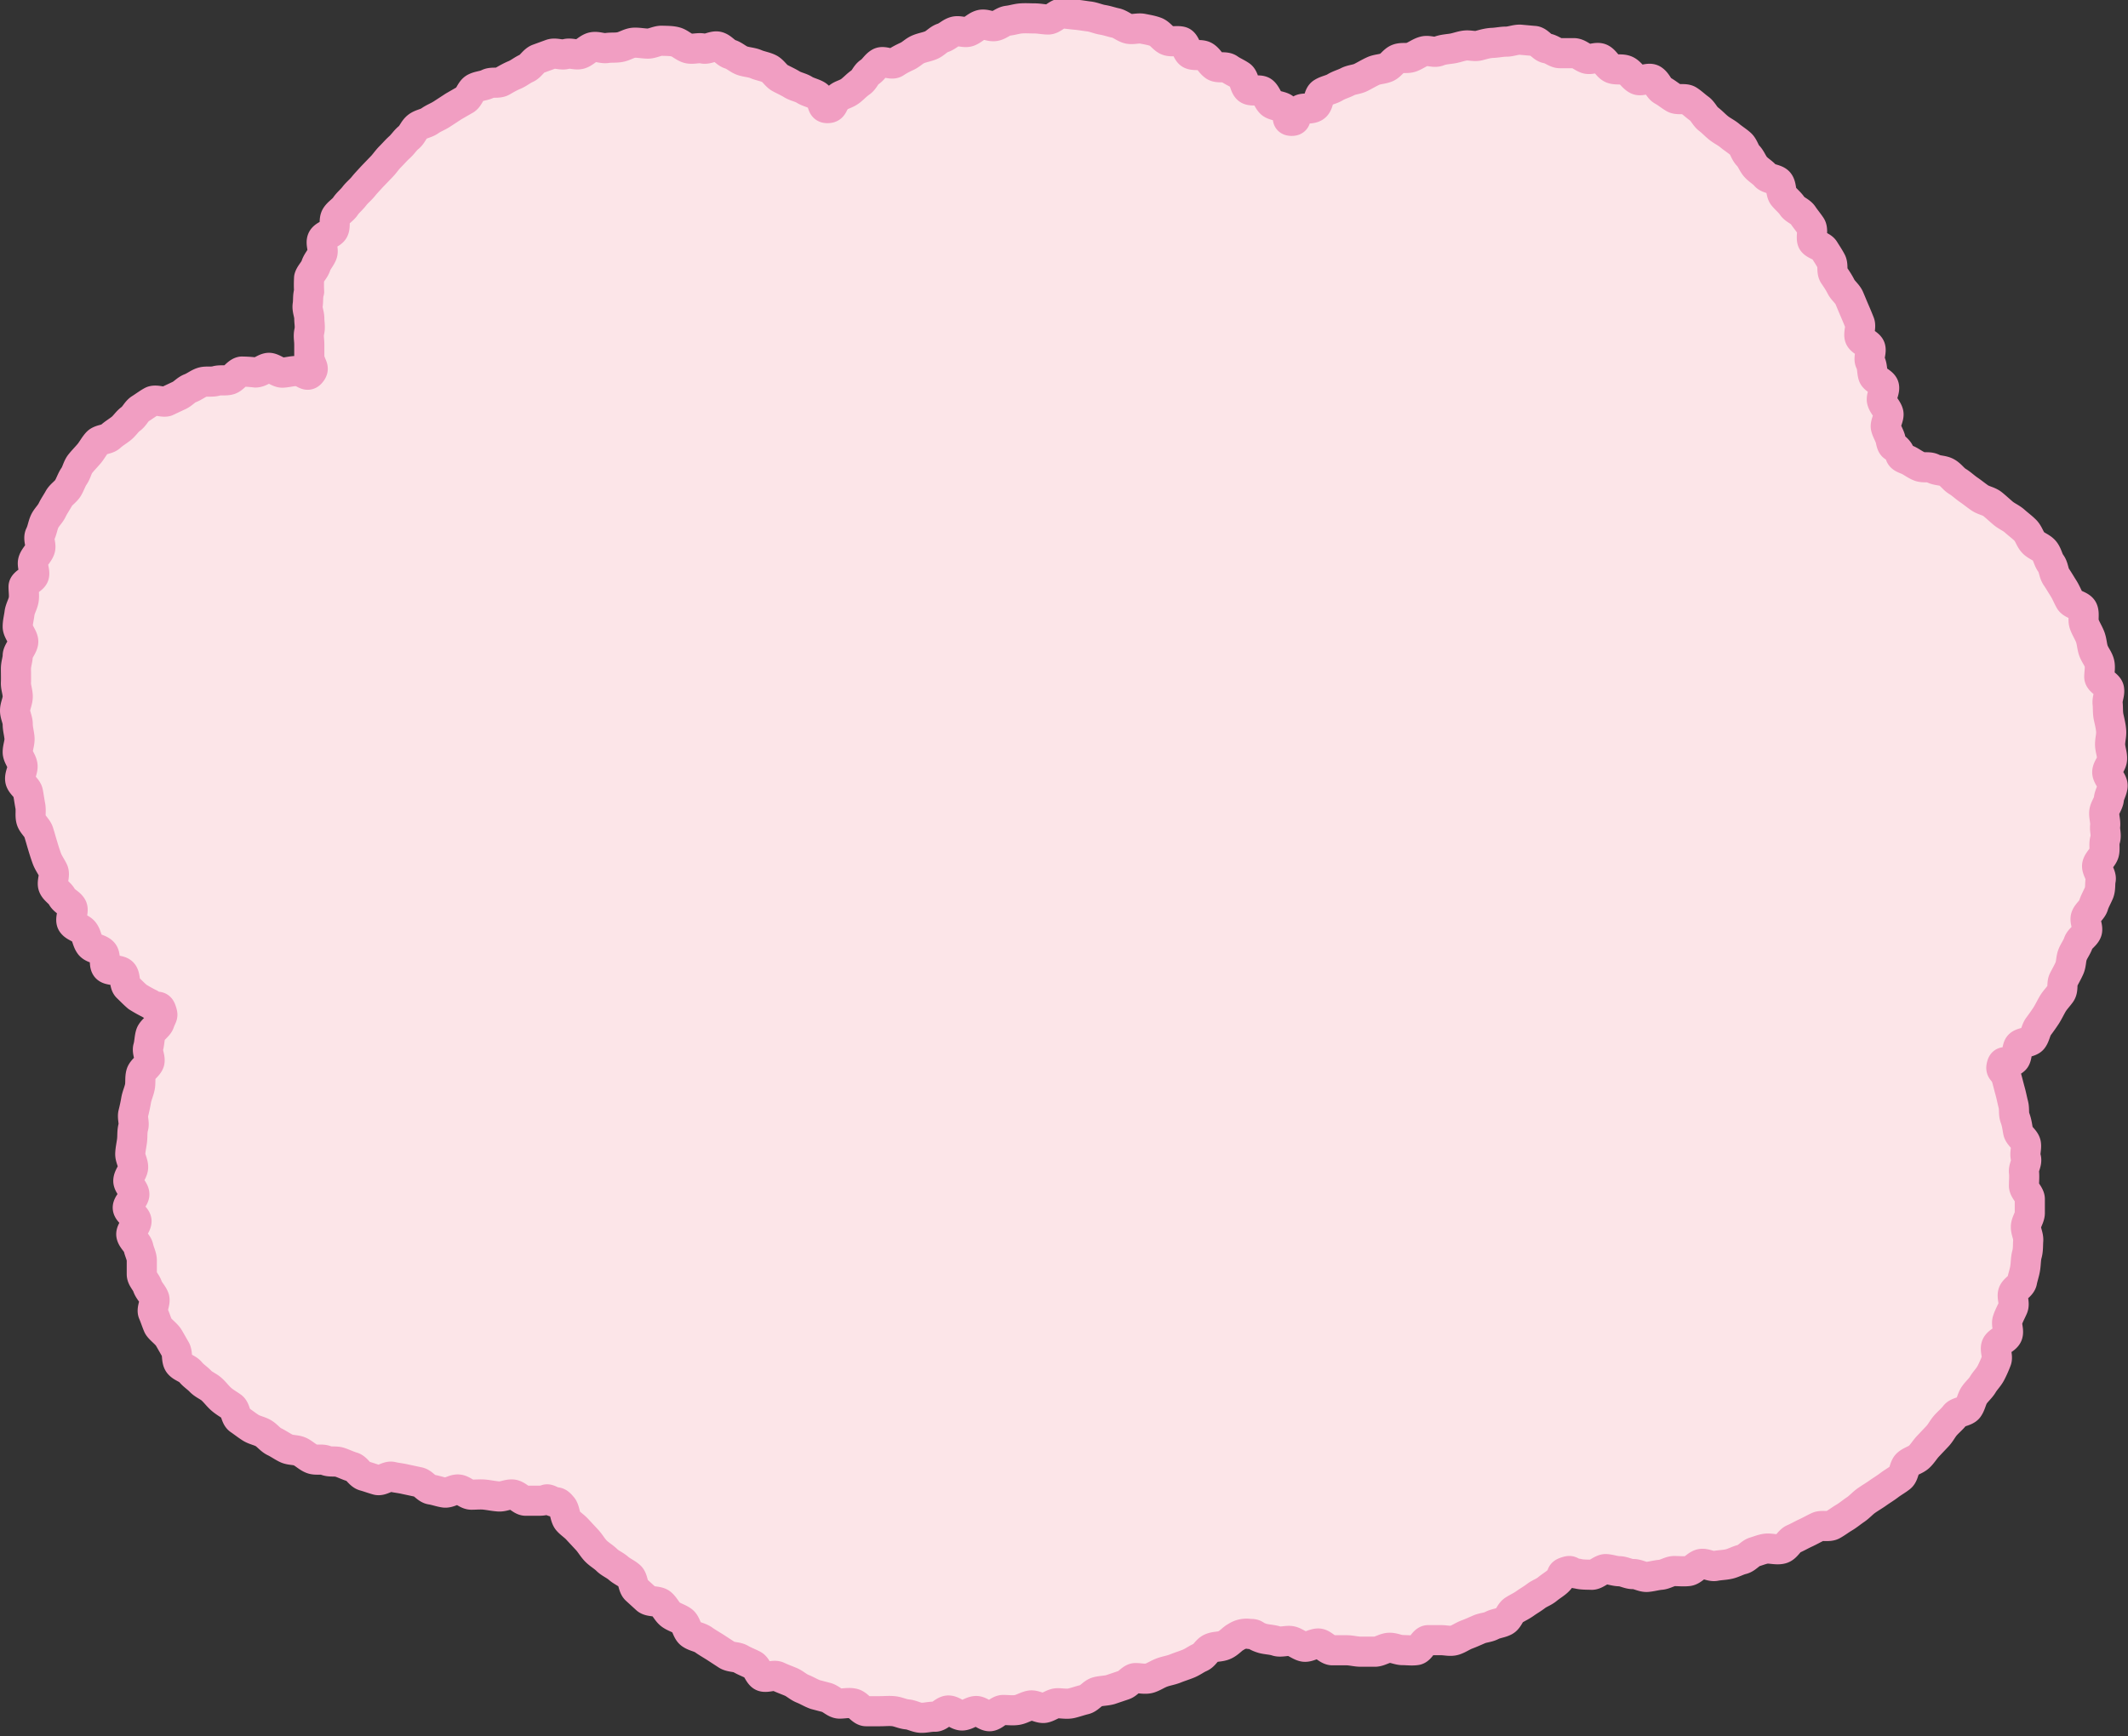
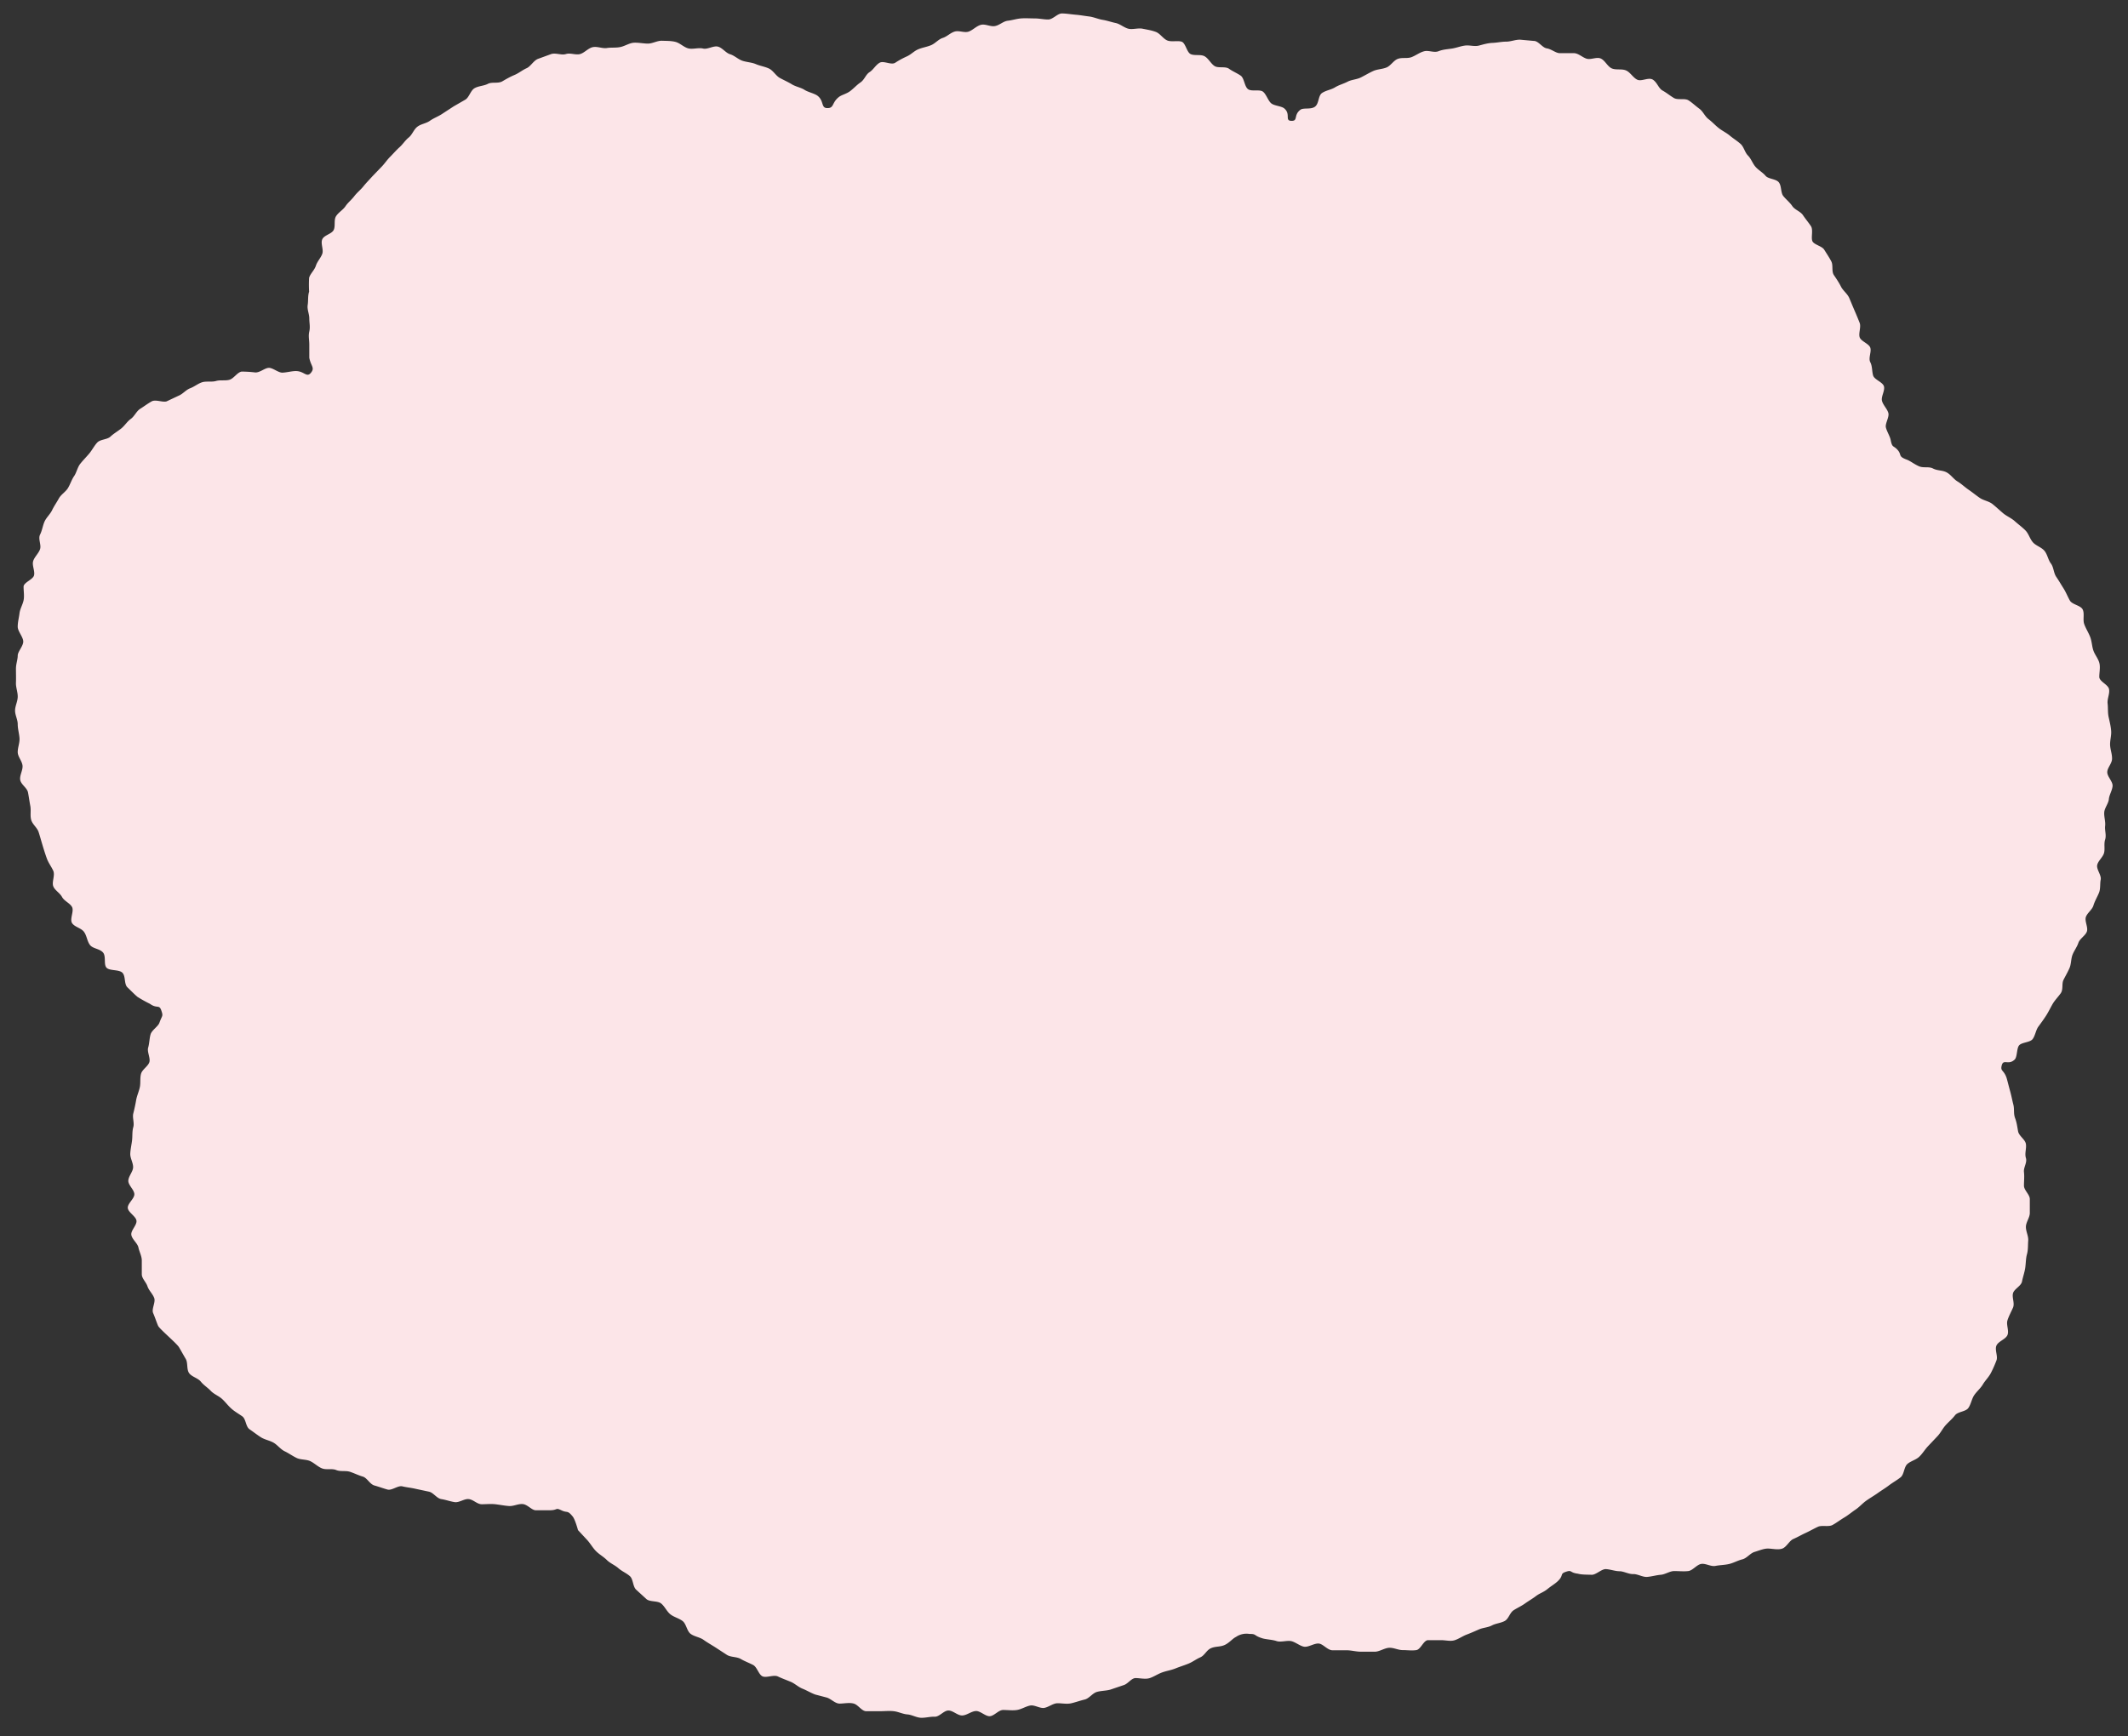
<svg xmlns="http://www.w3.org/2000/svg" viewBox="0 0 120.06 97.99">
  <rect x="0" y="0" width="120.06" height="97.99" fill="#333333" stroke="none" />
  <defs>
    <style>.cls-1{fill:#fce5e8;}.cls-2{fill:none;stroke:#f19ec2;stroke-linecap:round;stroke-linejoin:round;stroke-width:1.7px;}</style>
  </defs>
  <g id="レイヤー_2" data-name="レイヤー 2">
    <g id="レイアウト">
-       <path class="cls-1" d="M46.69,6.1c.37,0,.24-.3.62-.61.16-.14.44-.18.67-.36s.34-.32.57-.48.29-.44.51-.58.34-.4.57-.53.65.15.88,0,.42-.25.66-.36.4-.3.64-.4.48-.13.72-.23.41-.33.66-.41.43-.29.68-.36.55.09.79,0,.44-.32.69-.38.53.12.79.07.46-.27.72-.3.49-.11.74-.13.52,0,.78,0,.5.06.76.06.52-.34.77-.34.52.05.77.07.52.07.77.1.51.15.76.19.5.13.74.18.47.26.71.32.55-.05.8,0,.51.09.75.18.41.38.64.48.58,0,.81.07.29.59.51.7.58,0,.8.13.35.42.56.55.6,0,.81.15.46.25.66.39.21.61.41.76.65,0,.84.14.29.51.47.66.59.15.75.3c.36.32,0,.68.39.69s.11-.32.5-.62c.17-.14.59,0,.83-.18s.17-.63.41-.78.49-.17.72-.31.48-.2.71-.32.51-.12.75-.24.45-.25.69-.36.5-.1.75-.2.4-.4.65-.49.53,0,.78-.1.46-.27.71-.33.55.1.8,0,.5-.11.76-.15.49-.14.75-.17.52.07.78,0,.5-.14.76-.15.51-.07.77-.07.53-.12.79-.11l.77.07c.26,0,.47.38.73.42S87.78,3,88,3s.53,0,.79,0,.47.23.72.31.58-.12.82,0,.38.47.63.56.55,0,.79.11.39.41.63.52.64-.16.88,0,.32.49.54.61.42.29.64.42.61,0,.82.13.4.32.61.47.32.44.52.59.37.34.57.5.44.27.63.43.42.3.61.47.24.48.42.66.26.45.43.64.4.31.56.5.59.17.75.37.1.58.25.77.37.36.51.57.46.3.6.51.31.41.45.62,0,.63.08.84.54.28.67.49.28.43.4.66,0,.56.15.78.29.43.4.65.36.4.46.63.2.48.3.71.2.47.29.7-.07.58,0,.81.52.36.6.59-.12.59,0,.82.09.51.16.75.54.37.61.61-.17.58-.11.82.3.46.36.69-.19.59-.14.81.23.5.27.71c.09.47.16.29.4.57s0,.35.51.54c.21.08.41.25.68.37s.55,0,.8.13.53.09.77.22.38.37.61.51.41.32.63.47.41.31.63.46.51.18.72.35.39.34.59.51.46.27.66.45.41.33.6.52.25.48.43.68.48.27.65.48.2.5.36.71.15.53.3.75.27.43.41.65.23.46.36.69.6.27.72.5,0,.58.09.83.23.46.33.71.1.51.18.76.27.46.34.71,0,.54,0,.8.5.43.55.69-.11.54-.08.81,0,.51.06.78.12.51.14.77-.07.53-.06.79.12.52.11.79-.27.5-.27.75.32.53.3.78-.19.5-.21.74-.24.49-.26.74.08.52.05.77.08.52,0,.77,0,.51-.06.75-.35.46-.39.7.25.57.2.81,0,.51-.1.75-.24.47-.31.71-.36.43-.43.66.14.58.06.81-.4.4-.48.64-.24.44-.33.67-.07.52-.17.75-.23.45-.34.67,0,.54-.16.76-.34.4-.46.61-.24.46-.37.66-.29.42-.43.61-.18.53-.33.71-.6.17-.75.34-.1.67-.26.81c-.35.33-.62-.05-.72.31s.11.25.27.72c.06.21.12.46.2.75s.11.48.18.75,0,.5.1.77.12.49.17.75.4.45.44.71-.08.53,0,.79-.14.53-.11.79,0,.51,0,.77.33.5.33.76,0,.52,0,.78-.21.51-.22.77.15.53.13.79,0,.52-.07.77-.06.52-.1.78-.13.5-.18.76-.45.42-.51.67.11.56,0,.81-.23.46-.31.71.1.59,0,.83-.51.35-.62.59.09.6,0,.84-.2.49-.32.72-.32.42-.45.64-.35.4-.49.61-.18.51-.33.72-.59.2-.75.41-.36.37-.53.56-.28.43-.46.62-.35.37-.53.56-.31.42-.5.6-.48.24-.67.41-.18.59-.38.75-.44.29-.65.45-.43.29-.64.44-.44.28-.65.43-.39.36-.6.5-.42.32-.64.45-.44.3-.66.42-.6,0-.82.1-.46.24-.7.35-.46.24-.69.34-.38.45-.62.54-.58,0-.82,0-.51.12-.75.19-.44.36-.69.42-.49.2-.74.26-.53.06-.78.11-.56-.16-.81-.11-.47.37-.72.4-.54,0-.79,0-.51.19-.76.21-.52.1-.77.12-.54-.17-.79-.16-.53-.16-.77-.16-.53-.11-.77-.12-.56.33-.8.32-.56,0-.77-.06c-.49-.06-.32-.23-.68-.11s-.11.19-.45.52c-.15.15-.38.28-.6.46s-.43.23-.64.39-.41.27-.62.42-.42.24-.64.38-.28.49-.51.61-.49.13-.72.25-.49.12-.72.22-.45.2-.69.29-.44.24-.68.32-.51,0-.76,0-.5,0-.75,0-.41.52-.66.56-.51,0-.77,0-.5-.14-.76-.13-.54.21-.79.22l-.81,0c-.28,0-.54-.08-.8-.08l-.8,0c-.28,0-.53-.36-.78-.38s-.57.21-.81.18-.52-.28-.76-.32-.58.08-.81,0-.57-.09-.78-.15c-.53-.16-.34-.26-.74-.25a1.05,1.05,0,0,0-.77.17c-.19.09-.37.33-.63.45s-.51.07-.77.18-.36.41-.61.52-.43.26-.68.36-.48.17-.73.27-.49.13-.74.22-.46.24-.7.32-.56,0-.8,0-.43.33-.68.4l-.74.25c-.24.07-.51.06-.76.13s-.44.37-.69.43-.5.15-.75.21-.53,0-.78,0-.49.21-.74.26-.56-.18-.81-.13-.49.21-.74.25-.52,0-.78,0-.49.32-.74.35-.55-.31-.81-.29-.5.24-.76.25-.52-.28-.78-.28-.51.36-.77.35-.52.07-.78.06-.51-.17-.77-.19-.5-.15-.76-.18-.52,0-.78,0-.53,0-.78,0-.45-.36-.7-.43-.55,0-.8,0-.47-.26-.72-.34L46,95.63c-.25-.09-.47-.23-.72-.33s-.43-.29-.67-.39-.49-.19-.72-.3-.62.08-.85,0-.32-.53-.55-.65-.48-.21-.7-.34-.56-.09-.78-.23l-.66-.43c-.22-.14-.45-.27-.66-.42s-.52-.18-.73-.34-.24-.56-.45-.72-.49-.22-.69-.38-.32-.45-.52-.61-.62-.08-.82-.24l-.58-.53c-.2-.17-.17-.6-.36-.77s-.46-.28-.65-.45-.47-.28-.65-.46-.43-.32-.61-.5-.32-.43-.49-.62l-.53-.57c-.19-.22-.43-.36-.58-.54s-.16-.6-.3-.77c-.31-.38-.29-.18-.64-.35s-.18,0-.67,0l-.77,0c-.23,0-.47-.33-.74-.35s-.51.13-.78.11-.5-.07-.76-.1-.51,0-.77,0-.47-.26-.73-.29-.54.21-.8.17-.49-.13-.75-.17-.45-.37-.7-.42l-.75-.16c-.25-.06-.5-.08-.75-.14s-.59.25-.84.18-.49-.16-.74-.23-.41-.43-.65-.5-.48-.19-.72-.27-.54,0-.78-.1-.55,0-.79-.09-.44-.3-.67-.41-.54-.07-.77-.18-.45-.27-.68-.38-.4-.35-.62-.48-.5-.17-.72-.31-.42-.3-.64-.45-.2-.58-.41-.73-.43-.27-.62-.44-.34-.38-.53-.55-.45-.26-.63-.45-.4-.32-.56-.52-.51-.27-.66-.48-.06-.58-.19-.8-.25-.44-.38-.66S9,75,8.92,74.82s-.18-.49-.28-.72.15-.61.06-.85-.3-.42-.38-.66S8,72.15,8,71.91s0-.54,0-.78-.14-.49-.19-.73-.36-.46-.4-.71.32-.55.29-.8-.47-.47-.49-.72.38-.53.37-.78-.34-.5-.34-.75.26-.51.27-.76-.17-.52-.16-.77.07-.5.1-.75,0-.51.07-.75-.06-.53,0-.77.12-.51.16-.75.16-.5.21-.74,0-.52.07-.76.41-.43.47-.66-.14-.58-.07-.81.07-.54.14-.76.41-.43.49-.63c.16-.45.23-.36.11-.71s-.24-.08-.64-.37a7.59,7.59,0,0,1-.7-.39c-.18-.15-.37-.35-.57-.54s-.09-.64-.29-.83S6.16,54.8,6,54.6s0-.65-.2-.86-.57-.2-.73-.42-.17-.51-.33-.73-.52-.27-.67-.49.11-.67,0-.9-.44-.34-.57-.58S3.08,50.24,3,50s.12-.62,0-.87-.27-.44-.36-.69S2.49,48,2.4,47.7s-.14-.49-.22-.74-.35-.44-.42-.69,0-.53-.05-.79-.08-.5-.13-.76-.4-.45-.44-.71.16-.55.13-.81S1,42.7,1,42.44s.12-.53.1-.79S1,41.13,1,40.87s-.15-.51-.15-.77.15-.52.15-.79-.11-.52-.1-.78,0-.52,0-.79S1,37.22,1,37s.28-.5.31-.76S1,35.64,1,35.37s.07-.51.1-.76.18-.49.23-.73,0-.53,0-.77.53-.4.59-.64-.12-.56-.05-.8.31-.44.39-.68-.12-.58,0-.82.15-.5.25-.73.32-.42.43-.65.26-.44.38-.66.38-.37.51-.58.21-.48.35-.68.19-.5.35-.7.34-.38.5-.57.29-.45.46-.63.56-.16.74-.33.41-.3.61-.46.33-.39.54-.54.32-.44.53-.57.43-.3.65-.42.62.07.84,0l.68-.32c.24-.1.41-.33.65-.42s.45-.27.68-.34.54,0,.78-.07.52,0,.76-.07.44-.42.68-.46a6.53,6.53,0,0,1,.78.05c.27,0,.51-.24.74-.26s.55.28.79.27.53-.09.75-.09c.47,0,.61.39.85.1s0-.37-.09-.85c0-.21,0-.45,0-.74s-.06-.47,0-.74,0-.48,0-.74-.13-.5-.09-.76,0-.5.08-.75a6.83,6.83,0,0,1,0-.78c.06-.23.3-.43.38-.68s.27-.43.36-.67-.1-.58,0-.82.52-.3.64-.52,0-.57.14-.79.39-.35.53-.56.34-.36.5-.57.35-.35.51-.55.33-.37.5-.56l.52-.54c.17-.17.31-.39.49-.57s.34-.37.53-.54.32-.39.52-.55.28-.45.49-.61.49-.18.7-.33.44-.23.66-.37L25.6,6l.66-.38c.21-.13.29-.51.51-.64s.53-.13.76-.25.57,0,.81-.14.45-.26.69-.36.45-.28.68-.38.4-.44.65-.53l.74-.27c.26-.08.58.08.83,0s.55.07.8,0,.46-.34.72-.39.54.09.79.05.52,0,.78-.06.5-.23.76-.24.53.05.78.05.53-.17.79-.16.53,0,.78.07.49.33.75.37.54-.06.79,0,.58-.17.83-.11.45.36.69.43.46.29.7.37.53.09.76.19.51.14.74.25.39.41.61.53.47.23.68.36.51.18.71.31.55.2.73.33C46.51,5.7,46.3,6.11,46.69,6.1Z" transform="translate(0)" />
-       <path class="cls-2" d="M46.69,6.1c.37,0,.24-.3.62-.61.16-.14.44-.18.67-.36s.34-.32.57-.48.29-.44.51-.58.34-.4.57-.53.65.15.88,0,.42-.25.66-.36.4-.3.64-.4.48-.13.72-.23.41-.33.66-.41.43-.29.68-.36.55.09.79,0,.44-.32.69-.38.53.12.79.07.46-.27.72-.3.49-.11.74-.13.52,0,.78,0,.5.06.76.06.52-.34.77-.34.52.05.77.07.52.07.77.1.51.15.76.19.5.13.74.18.47.26.71.32.55-.05.8,0,.51.09.75.18.41.38.64.48.58,0,.81.07.29.59.51.7.58,0,.8.13.35.42.56.55.6,0,.81.15.46.25.66.39.21.61.41.76.65,0,.84.14.29.51.47.66.59.15.75.3c.36.32,0,.68.39.69s.11-.32.5-.62c.17-.14.59,0,.83-.18s.17-.63.41-.78.49-.17.72-.31.48-.2.71-.32.51-.12.75-.24.45-.25.69-.36.5-.1.75-.2.4-.4.65-.49.53,0,.78-.1.46-.27.71-.33.55.1.8,0,.5-.11.76-.15.49-.14.75-.17.52.07.78,0,.5-.14.76-.15.51-.07.77-.07.53-.12.79-.11l.77.07c.26,0,.47.38.73.42S87.78,3,88,3s.53,0,.79,0,.47.23.72.31.58-.12.82,0,.38.47.63.56.55,0,.79.11.39.41.63.52.64-.16.88,0,.32.49.54.61.42.29.64.42.61,0,.82.13.4.32.61.47.32.44.52.59.37.34.57.5.44.27.63.43.42.3.61.47.24.48.42.66.26.45.43.64.4.31.56.5.59.17.75.37.1.58.25.77.37.36.51.57.46.3.6.51.31.41.45.62,0,.63.08.84.54.28.67.49.28.43.4.66,0,.56.15.78.29.43.4.65.36.4.46.63.2.48.3.71.2.47.29.7-.07.58,0,.81.52.36.6.59-.12.59,0,.82.09.51.16.75.54.37.61.61-.17.58-.11.82.3.46.36.69-.19.59-.14.81.23.5.27.71c.09.47.16.29.4.57s0,.35.51.54c.21.08.41.25.68.37s.55,0,.8.13.53.09.77.22.38.37.61.51.41.32.63.47.41.31.63.46.51.18.72.35.39.34.59.51.46.27.66.45.41.33.6.52.25.48.43.68.48.27.65.48.2.5.36.71.15.53.3.75.27.43.41.65.23.46.36.69.6.27.72.5,0,.58.09.83.23.46.33.71.1.51.18.76.27.46.34.71,0,.54,0,.8.5.43.55.69-.11.54-.08.81,0,.51.06.78.12.51.14.77-.07.53-.06.79.12.52.11.79-.27.5-.27.75.32.53.3.78-.19.5-.21.74-.24.49-.26.74.08.52.05.77.08.52,0,.77,0,.51-.06.75-.35.46-.39.7.25.57.2.81,0,.51-.1.75-.24.47-.31.71-.36.43-.43.66.14.58.06.81-.4.4-.48.64-.24.44-.33.67-.07.52-.17.75-.23.45-.34.67,0,.54-.16.76-.34.4-.46.61-.24.46-.37.66-.29.42-.43.61-.18.53-.33.71-.6.17-.75.34-.1.67-.26.81c-.35.33-.62-.05-.72.31s.11.25.27.72c.06.21.12.46.2.75s.11.48.18.75,0,.5.1.77.12.49.17.75.4.45.44.71-.08.53,0,.79-.14.53-.11.79,0,.51,0,.77.33.5.33.76,0,.52,0,.78-.21.51-.22.77.15.53.13.79,0,.52-.07.77-.06.52-.1.78-.13.5-.18.76-.45.42-.51.67.11.56,0,.81-.23.46-.31.71.1.59,0,.83-.51.35-.62.59.09.6,0,.84-.2.49-.32.72-.32.42-.45.64-.35.4-.49.61-.18.51-.33.72-.59.2-.75.41-.36.37-.53.56-.28.43-.46.62-.35.37-.53.56-.31.42-.5.6-.48.24-.67.41-.18.59-.38.75-.44.29-.65.45-.43.29-.64.44-.44.28-.65.43-.39.36-.6.5-.42.32-.64.45-.44.3-.66.42-.6,0-.82.1-.46.24-.7.35-.46.24-.69.34-.38.45-.62.54-.58,0-.82,0-.51.12-.75.19-.44.36-.69.42-.49.2-.74.26-.53.06-.78.11-.56-.16-.81-.11-.47.37-.72.4-.54,0-.79,0-.51.19-.76.21-.52.1-.77.12-.54-.17-.79-.16-.53-.16-.77-.16-.53-.11-.77-.12-.56.33-.8.32-.56,0-.77-.06c-.49-.06-.32-.23-.68-.11s-.11.19-.45.52c-.15.15-.38.28-.6.46s-.43.23-.64.39-.41.27-.62.42-.42.24-.64.38-.28.49-.51.61-.49.13-.72.25-.49.12-.72.22-.45.2-.69.29-.44.24-.68.32-.51,0-.76,0-.5,0-.75,0-.41.52-.66.56-.51,0-.77,0-.5-.14-.76-.13-.54.21-.79.22l-.81,0c-.28,0-.54-.08-.8-.08l-.8,0c-.28,0-.53-.36-.78-.38s-.57.21-.81.18-.52-.28-.76-.32-.58.08-.81,0-.57-.09-.78-.15c-.53-.16-.34-.26-.74-.25a1.05,1.05,0,0,0-.77.17c-.19.09-.37.33-.63.45s-.51.07-.77.18-.36.41-.61.52-.43.26-.68.36-.48.17-.73.27-.49.13-.74.22-.46.24-.7.32-.56,0-.8,0-.43.33-.68.4l-.74.25c-.24.07-.51.06-.76.13s-.44.37-.69.43-.5.15-.75.21-.53,0-.78,0-.49.21-.74.26-.56-.18-.81-.13-.49.21-.74.25-.52,0-.78,0-.49.32-.74.35-.55-.31-.81-.29-.5.24-.76.25-.52-.28-.78-.28-.51.36-.77.35-.52.07-.78.06-.51-.17-.77-.19-.5-.15-.76-.18-.52,0-.78,0-.53,0-.78,0-.45-.36-.7-.43-.55,0-.8,0-.47-.26-.72-.34L46,95.63c-.25-.09-.47-.23-.72-.33s-.43-.29-.67-.39-.49-.19-.72-.3-.62.08-.85,0-.32-.53-.55-.65-.48-.21-.7-.34-.56-.09-.78-.23l-.66-.43c-.22-.14-.45-.27-.66-.42s-.52-.18-.73-.34-.24-.56-.45-.72-.49-.22-.69-.38-.32-.45-.52-.61-.62-.08-.82-.24l-.58-.53c-.2-.17-.17-.6-.36-.77s-.46-.28-.65-.45-.47-.28-.65-.46-.43-.32-.61-.5-.32-.43-.49-.62l-.53-.57c-.19-.22-.43-.36-.58-.54s-.16-.6-.3-.77c-.31-.38-.29-.18-.64-.35s-.18,0-.67,0l-.77,0c-.23,0-.47-.33-.74-.35s-.51.13-.78.11-.5-.07-.76-.1-.51,0-.77,0-.47-.26-.73-.29-.54.21-.8.17-.49-.13-.75-.17-.45-.37-.7-.42l-.75-.16c-.25-.06-.5-.08-.75-.14s-.59.25-.84.18-.49-.16-.74-.23-.41-.43-.65-.5-.48-.19-.72-.27-.54,0-.78-.1-.55,0-.79-.09-.44-.3-.67-.41-.54-.07-.77-.18-.45-.27-.68-.38-.4-.35-.62-.48-.5-.17-.72-.31-.42-.3-.64-.45-.2-.58-.41-.73-.43-.27-.62-.44-.34-.38-.53-.55-.45-.26-.63-.45-.4-.32-.56-.52-.51-.27-.66-.48-.06-.58-.19-.8-.25-.44-.38-.66S9,75,8.92,74.82s-.18-.49-.28-.72.15-.61.06-.85-.3-.42-.38-.66S8,72.15,8,71.91s0-.54,0-.78-.14-.49-.19-.73-.36-.46-.4-.71.32-.55.29-.8-.47-.47-.49-.72.38-.53.37-.78-.34-.5-.34-.75.26-.51.27-.76-.17-.52-.16-.77.07-.5.1-.75,0-.51.07-.75-.06-.53,0-.77.12-.51.16-.75.16-.5.21-.74,0-.52.07-.76.41-.43.47-.66-.14-.58-.07-.81.07-.54.14-.76.41-.43.49-.63c.16-.45.23-.36.11-.71s-.24-.08-.64-.37a7.59,7.59,0,0,1-.7-.39c-.18-.15-.37-.35-.57-.54s-.09-.64-.29-.83S6.16,54.8,6,54.6s0-.65-.2-.86-.57-.2-.73-.42-.17-.51-.33-.73-.52-.27-.67-.49.11-.67,0-.9-.44-.34-.57-.58S3.08,50.24,3,50s.12-.62,0-.87-.27-.44-.36-.69S2.49,48,2.4,47.7s-.14-.49-.22-.74-.35-.44-.42-.69,0-.53-.05-.79-.08-.5-.13-.76-.4-.45-.44-.71.16-.55.13-.81S1,42.7,1,42.44s.12-.53.1-.79S1,41.13,1,40.87s-.15-.51-.15-.77.15-.52.15-.79-.11-.52-.1-.78,0-.52,0-.79S1,37.22,1,37s.28-.5.31-.76S1,35.64,1,35.37s.07-.51.1-.76.18-.49.23-.73,0-.53,0-.77.53-.4.59-.64-.12-.56-.05-.8.31-.44.39-.68-.12-.58,0-.82.15-.5.25-.73.32-.42.43-.65.26-.44.38-.66.38-.37.51-.58.21-.48.35-.68.19-.5.35-.7.34-.38.5-.57.29-.45.46-.63.56-.16.74-.33.41-.3.61-.46.33-.39.54-.54.32-.44.53-.57.43-.3.65-.42.62.07.84,0l.68-.32c.24-.1.41-.33.65-.42s.45-.27.68-.34.54,0,.78-.07.52,0,.76-.07.44-.42.68-.46a6.53,6.53,0,0,1,.78.05c.27,0,.51-.24.74-.26s.55.28.79.27.53-.09.75-.09c.47,0,.61.39.85.1s0-.37-.09-.85c0-.21,0-.45,0-.74s-.06-.47,0-.74,0-.48,0-.74-.13-.5-.09-.76,0-.5.08-.75a6.83,6.83,0,0,1,0-.78c.06-.23.3-.43.38-.68s.27-.43.36-.67-.1-.58,0-.82.52-.3.64-.52,0-.57.14-.79.39-.35.53-.56.34-.36.5-.57.35-.35.51-.55.33-.37.5-.56l.52-.54c.17-.17.31-.39.49-.57s.34-.37.53-.54.32-.39.52-.55.28-.45.49-.61.49-.18.7-.33.44-.23.66-.37L25.6,6l.66-.38c.21-.13.29-.51.51-.64s.53-.13.76-.25.57,0,.81-.14.45-.26.69-.36.45-.28.68-.38.4-.44.65-.53l.74-.27c.26-.08.58.08.83,0s.55.07.8,0,.46-.34.72-.39.54.09.79.05.52,0,.78-.06.5-.23.76-.24.53.05.78.05.53-.17.79-.16.53,0,.78.07.49.33.75.37.54-.06.79,0,.58-.17.83-.11.45.36.69.43.46.29.7.37.53.09.76.19.51.14.74.25.39.41.61.53.47.23.68.36.51.18.71.31.55.2.73.33C46.51,5.7,46.3,6.11,46.69,6.1Z" transform="translate(0)" />
+       <path class="cls-1" d="M46.69,6.1c.37,0,.24-.3.62-.61.16-.14.44-.18.67-.36s.34-.32.57-.48.29-.44.51-.58.34-.4.57-.53.65.15.88,0,.42-.25.66-.36.4-.3.64-.4.48-.13.72-.23.41-.33.66-.41.43-.29.68-.36.55.09.79,0,.44-.32.69-.38.53.12.79.07.46-.27.72-.3.49-.11.74-.13.52,0,.78,0,.5.06.76.06.52-.34.77-.34.52.05.77.07.52.07.77.1.51.15.76.19.5.13.74.18.47.26.71.32.55-.05.8,0,.51.09.75.18.41.38.64.48.58,0,.81.07.29.59.51.7.58,0,.8.13.35.42.56.55.6,0,.81.15.46.25.66.39.21.61.41.76.65,0,.84.14.29.51.47.66.59.15.75.3c.36.32,0,.68.39.69s.11-.32.5-.62c.17-.14.59,0,.83-.18s.17-.63.41-.78.49-.17.72-.31.48-.2.71-.32.51-.12.75-.24.45-.25.69-.36.5-.1.75-.2.4-.4.65-.49.53,0,.78-.1.46-.27.71-.33.55.1.8,0,.5-.11.76-.15.49-.14.75-.17.52.07.78,0,.5-.14.76-.15.51-.07.77-.07.53-.12.79-.11l.77.07c.26,0,.47.38.73.42S87.78,3,88,3s.53,0,.79,0,.47.23.72.31.58-.12.82,0,.38.47.63.56.55,0,.79.11.39.41.63.52.64-.16.88,0,.32.49.54.61.42.29.64.42.61,0,.82.13.4.32.61.47.32.44.52.59.37.34.57.5.44.27.63.43.42.3.61.47.24.48.42.66.26.45.43.64.4.31.56.5.59.17.75.37.1.58.25.77.37.36.51.57.46.3.6.51.31.41.45.62,0,.63.08.84.54.28.67.49.28.43.4.66,0,.56.15.78.29.43.4.65.36.4.46.63.2.48.3.71.2.47.29.7-.07.58,0,.81.52.36.6.59-.12.59,0,.82.09.51.16.75.54.37.61.61-.17.58-.11.82.3.46.36.69-.19.59-.14.81.23.5.27.71c.09.47.16.29.4.57s0,.35.51.54c.21.08.41.25.68.37s.55,0,.8.13.53.09.77.22.38.37.61.51.41.32.63.47.41.31.63.46.51.18.72.35.39.34.59.51.46.27.66.45.41.33.6.52.25.48.43.68.48.27.65.48.2.5.36.71.15.53.3.75.27.43.41.65.23.46.36.69.6.27.72.5,0,.58.09.83.23.46.33.71.1.51.18.76.27.46.34.71,0,.54,0,.8.5.43.55.69-.11.54-.08.81,0,.51.06.78.12.51.14.77-.07.53-.06.79.12.52.11.79-.27.5-.27.75.32.53.3.78-.19.5-.21.74-.24.49-.26.74.08.52.05.77.08.52,0,.77,0,.51-.06.75-.35.46-.39.7.25.57.2.81,0,.51-.1.75-.24.47-.31.71-.36.43-.43.66.14.58.06.81-.4.4-.48.64-.24.44-.33.67-.07.52-.17.75-.23.45-.34.67,0,.54-.16.76-.34.4-.46.61-.24.46-.37.66-.29.42-.43.61-.18.53-.33.71-.6.17-.75.34-.1.67-.26.81c-.35.33-.62-.05-.72.31s.11.25.27.72c.06.21.12.46.2.75s.11.48.18.75,0,.5.1.77.12.49.17.75.4.45.44.71-.08.53,0,.79-.14.53-.11.79,0,.51,0,.77.33.5.33.76,0,.52,0,.78-.21.51-.22.77.15.53.13.79,0,.52-.07.77-.06.52-.1.78-.13.5-.18.76-.45.42-.51.67.11.56,0,.81-.23.46-.31.71.1.59,0,.83-.51.35-.62.59.09.6,0,.84-.2.49-.32.72-.32.42-.45.64-.35.4-.49.61-.18.51-.33.72-.59.2-.75.41-.36.37-.53.56-.28.43-.46.62-.35.37-.53.56-.31.42-.5.6-.48.24-.67.41-.18.59-.38.75-.44.29-.65.45-.43.29-.64.44-.44.28-.65.43-.39.36-.6.5-.42.32-.64.45-.44.3-.66.42-.6,0-.82.1-.46.24-.7.35-.46.24-.69.34-.38.45-.62.54-.58,0-.82,0-.51.12-.75.19-.44.36-.69.42-.49.2-.74.26-.53.06-.78.11-.56-.16-.81-.11-.47.37-.72.4-.54,0-.79,0-.51.19-.76.21-.52.1-.77.12-.54-.17-.79-.16-.53-.16-.77-.16-.53-.11-.77-.12-.56.33-.8.32-.56,0-.77-.06c-.49-.06-.32-.23-.68-.11s-.11.19-.45.52c-.15.15-.38.28-.6.46s-.43.23-.64.39-.41.27-.62.42-.42.24-.64.38-.28.49-.51.61-.49.13-.72.25-.49.12-.72.22-.45.2-.69.29-.44.24-.68.32-.51,0-.76,0-.5,0-.75,0-.41.52-.66.56-.51,0-.77,0-.5-.14-.76-.13-.54.21-.79.22l-.81,0c-.28,0-.54-.08-.8-.08l-.8,0c-.28,0-.53-.36-.78-.38s-.57.21-.81.18-.52-.28-.76-.32-.58.08-.81,0-.57-.09-.78-.15c-.53-.16-.34-.26-.74-.25a1.05,1.05,0,0,0-.77.17c-.19.09-.37.33-.63.45s-.51.07-.77.18-.36.41-.61.52-.43.26-.68.36-.48.17-.73.27-.49.13-.74.22-.46.24-.7.32-.56,0-.8,0-.43.33-.68.4l-.74.25c-.24.07-.51.06-.76.13s-.44.37-.69.43-.5.15-.75.21-.53,0-.78,0-.49.21-.74.26-.56-.18-.81-.13-.49.21-.74.25-.52,0-.78,0-.49.32-.74.35-.55-.31-.81-.29-.5.24-.76.25-.52-.28-.78-.28-.51.36-.77.35-.52.07-.78.06-.51-.17-.77-.19-.5-.15-.76-.18-.52,0-.78,0-.53,0-.78,0-.45-.36-.7-.43-.55,0-.8,0-.47-.26-.72-.34L46,95.63c-.25-.09-.47-.23-.72-.33s-.43-.29-.67-.39-.49-.19-.72-.3-.62.08-.85,0-.32-.53-.55-.65-.48-.21-.7-.34-.56-.09-.78-.23l-.66-.43c-.22-.14-.45-.27-.66-.42s-.52-.18-.73-.34-.24-.56-.45-.72-.49-.22-.69-.38-.32-.45-.52-.61-.62-.08-.82-.24l-.58-.53c-.2-.17-.17-.6-.36-.77s-.46-.28-.65-.45-.47-.28-.65-.46-.43-.32-.61-.5-.32-.43-.49-.62l-.53-.57s-.16-.6-.3-.77c-.31-.38-.29-.18-.64-.35s-.18,0-.67,0l-.77,0c-.23,0-.47-.33-.74-.35s-.51.13-.78.11-.5-.07-.76-.1-.51,0-.77,0-.47-.26-.73-.29-.54.21-.8.17-.49-.13-.75-.17-.45-.37-.7-.42l-.75-.16c-.25-.06-.5-.08-.75-.14s-.59.25-.84.18-.49-.16-.74-.23-.41-.43-.65-.5-.48-.19-.72-.27-.54,0-.78-.1-.55,0-.79-.09-.44-.3-.67-.41-.54-.07-.77-.18-.45-.27-.68-.38-.4-.35-.62-.48-.5-.17-.72-.31-.42-.3-.64-.45-.2-.58-.41-.73-.43-.27-.62-.44-.34-.38-.53-.55-.45-.26-.63-.45-.4-.32-.56-.52-.51-.27-.66-.48-.06-.58-.19-.8-.25-.44-.38-.66S9,75,8.92,74.82s-.18-.49-.28-.72.15-.61.06-.85-.3-.42-.38-.66S8,72.15,8,71.91s0-.54,0-.78-.14-.49-.19-.73-.36-.46-.4-.71.32-.55.29-.8-.47-.47-.49-.72.38-.53.37-.78-.34-.5-.34-.75.26-.51.27-.76-.17-.52-.16-.77.07-.5.1-.75,0-.51.07-.75-.06-.53,0-.77.12-.51.16-.75.16-.5.21-.74,0-.52.07-.76.41-.43.47-.66-.14-.58-.07-.81.07-.54.14-.76.41-.43.49-.63c.16-.45.23-.36.11-.71s-.24-.08-.64-.37a7.59,7.59,0,0,1-.7-.39c-.18-.15-.37-.35-.57-.54s-.09-.64-.29-.83S6.16,54.8,6,54.6s0-.65-.2-.86-.57-.2-.73-.42-.17-.51-.33-.73-.52-.27-.67-.49.11-.67,0-.9-.44-.34-.57-.58S3.08,50.24,3,50s.12-.62,0-.87-.27-.44-.36-.69S2.49,48,2.4,47.7s-.14-.49-.22-.74-.35-.44-.42-.69,0-.53-.05-.79-.08-.5-.13-.76-.4-.45-.44-.71.16-.55.13-.81S1,42.7,1,42.44s.12-.53.1-.79S1,41.13,1,40.87s-.15-.51-.15-.77.15-.52.15-.79-.11-.52-.1-.78,0-.52,0-.79S1,37.22,1,37s.28-.5.31-.76S1,35.64,1,35.37s.07-.51.1-.76.18-.49.23-.73,0-.53,0-.77.53-.4.59-.64-.12-.56-.05-.8.31-.44.39-.68-.12-.58,0-.82.15-.5.25-.73.32-.42.43-.65.26-.44.38-.66.38-.37.51-.58.21-.48.35-.68.19-.5.35-.7.34-.38.5-.57.29-.45.46-.63.56-.16.74-.33.41-.3.61-.46.33-.39.54-.54.32-.44.53-.57.43-.3.65-.42.62.07.84,0l.68-.32c.24-.1.41-.33.65-.42s.45-.27.68-.34.54,0,.78-.07.52,0,.76-.07.44-.42.68-.46a6.53,6.53,0,0,1,.78.05c.27,0,.51-.24.74-.26s.55.28.79.27.53-.09.75-.09c.47,0,.61.39.85.1s0-.37-.09-.85c0-.21,0-.45,0-.74s-.06-.47,0-.74,0-.48,0-.74-.13-.5-.09-.76,0-.5.08-.75a6.83,6.83,0,0,1,0-.78c.06-.23.3-.43.38-.68s.27-.43.36-.67-.1-.58,0-.82.52-.3.64-.52,0-.57.14-.79.39-.35.53-.56.34-.36.5-.57.35-.35.51-.55.33-.37.5-.56l.52-.54c.17-.17.31-.39.49-.57s.34-.37.53-.54.32-.39.52-.55.28-.45.49-.61.49-.18.7-.33.44-.23.66-.37L25.6,6l.66-.38c.21-.13.29-.51.51-.64s.53-.13.76-.25.57,0,.81-.14.45-.26.69-.36.45-.28.68-.38.4-.44.65-.53l.74-.27c.26-.08.58.08.83,0s.55.07.8,0,.46-.34.72-.39.54.09.79.05.52,0,.78-.06.5-.23.76-.24.53.05.78.05.53-.17.79-.16.53,0,.78.07.49.33.75.37.54-.06.79,0,.58-.17.83-.11.45.36.69.43.46.29.7.37.53.09.76.19.51.14.74.25.39.41.61.53.47.23.68.36.51.18.71.31.55.2.73.33C46.51,5.7,46.3,6.11,46.69,6.1Z" transform="translate(0)" />
    </g>
  </g>
</svg>